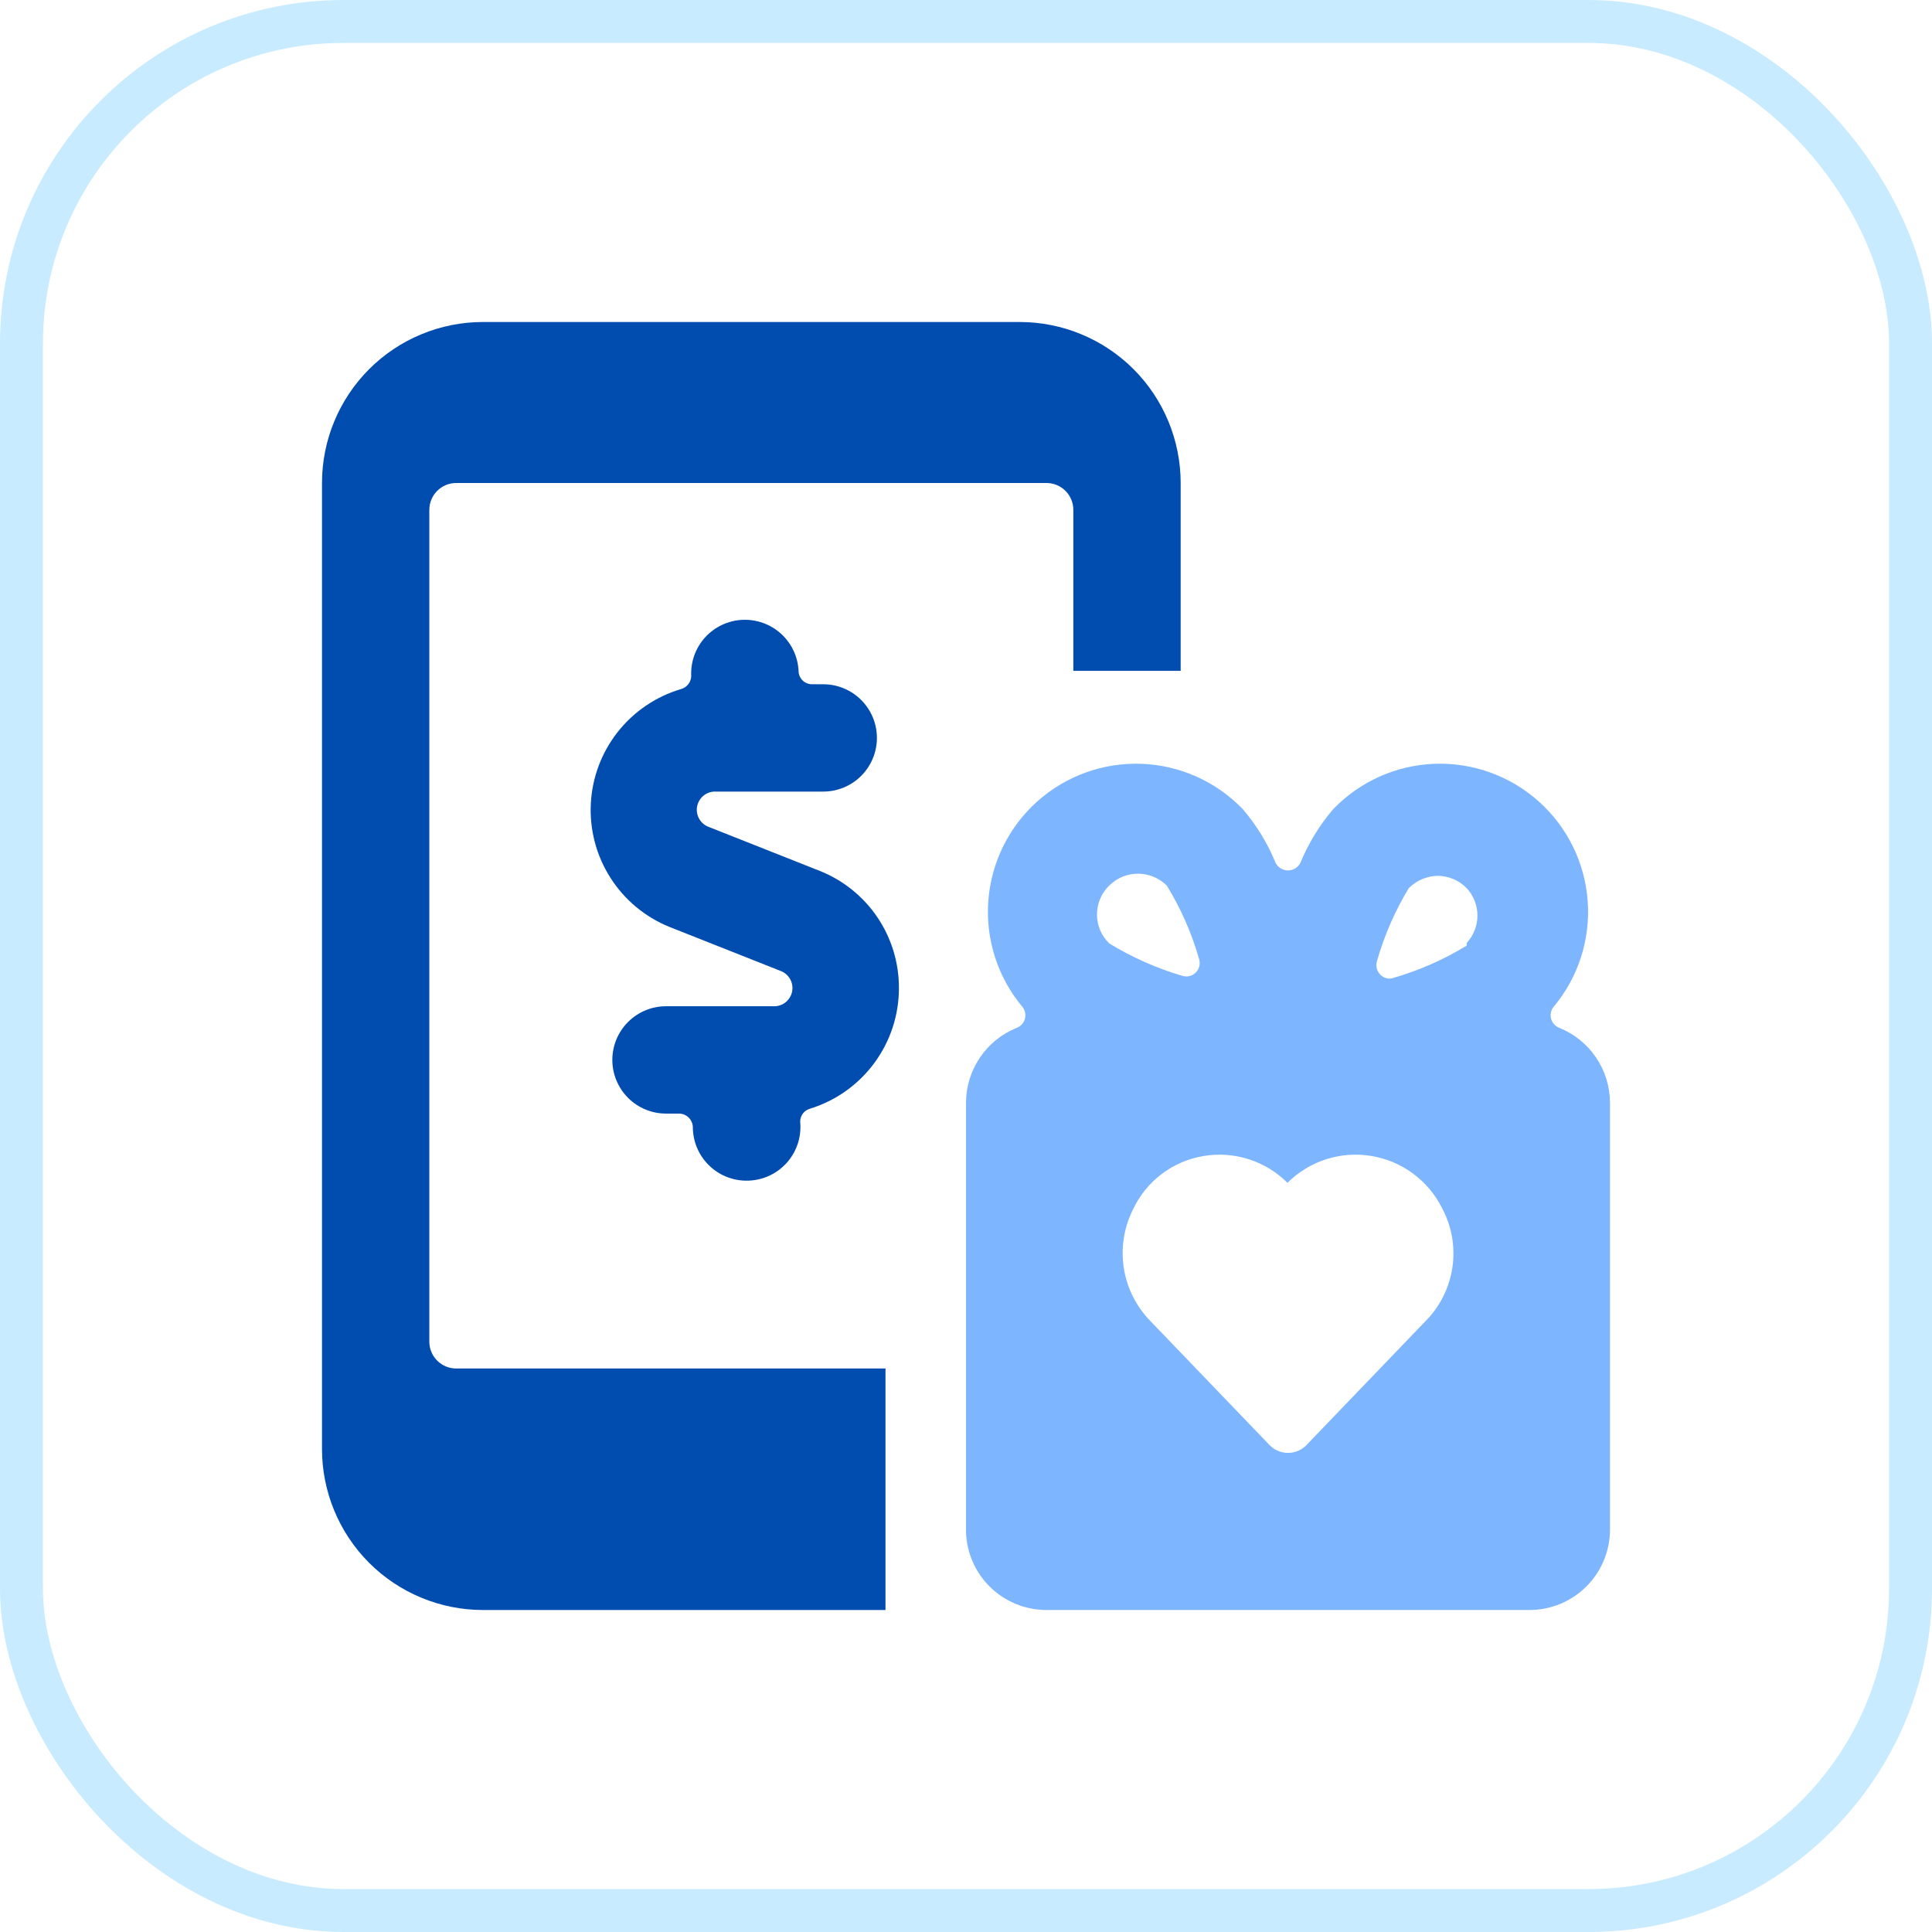
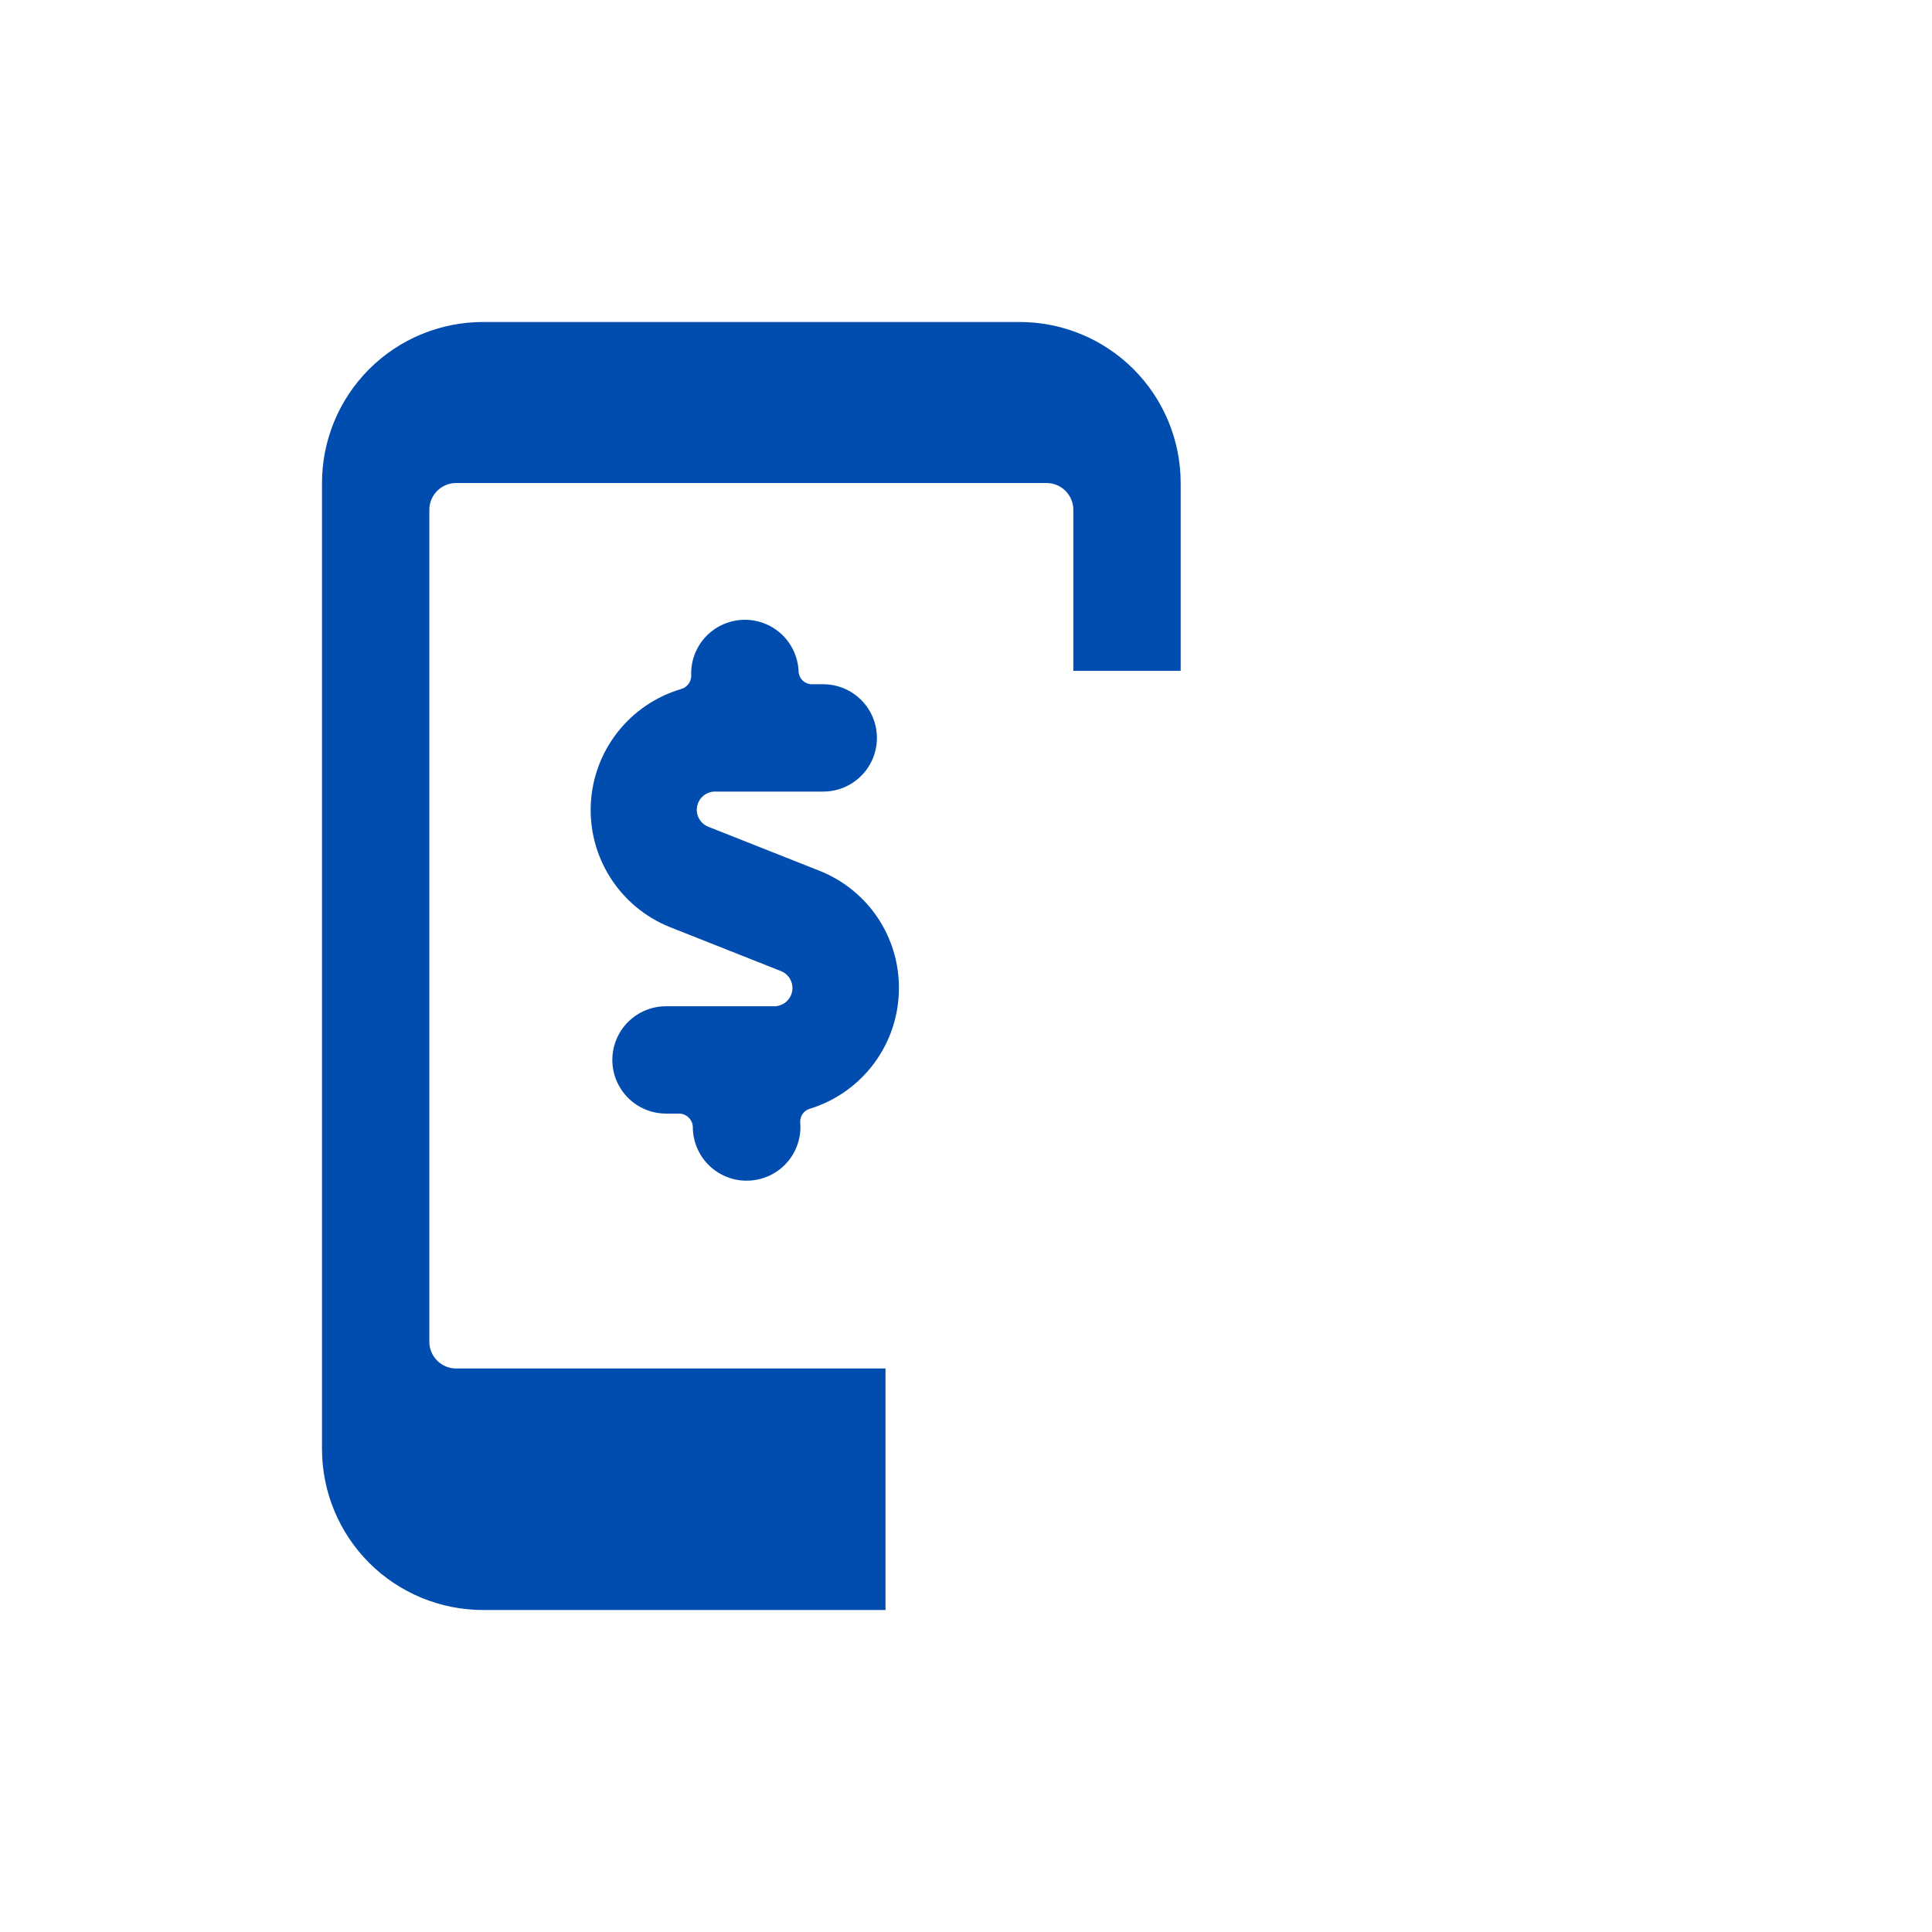
<svg xmlns="http://www.w3.org/2000/svg" width="72" height="72" viewBox="0 0 72 72" fill="none">
-   <rect x="0.8" y="0.8" width="70.4" height="70.4" rx="12" stroke="#C8EBFF" stroke-width="1.6" />
  <g clip-path="url(#clip0_2397_1861)">
    <path d="M17 51C16.735 51 16.48 50.895 16.293 50.707C16.105 50.52 16 50.265 16 50V19C16 18.735 16.105 18.48 16.293 18.293C16.48 18.105 16.735 18 17 18H39C39.265 18 39.52 18.105 39.707 18.293C39.895 18.48 40 18.735 40 19V25H44V18C44 16.409 43.368 14.883 42.243 13.757C41.117 12.632 39.591 12 38 12H18C16.409 12 14.883 12.632 13.757 13.757C12.632 14.883 12 16.409 12 18V54C12 55.591 12.632 57.117 13.757 58.243C14.883 59.368 16.409 60 18 60H33V51H17Z" fill="#004CAF" />
-     <path d="M58.1 38.3C58.027 38.271 57.963 38.225 57.911 38.166C57.859 38.107 57.822 38.036 57.803 37.961C57.783 37.885 57.782 37.805 57.799 37.729C57.816 37.652 57.85 37.581 57.9 37.52C58.818 36.422 59.273 35.01 59.169 33.582C59.066 32.155 58.412 30.823 57.346 29.869C56.279 28.914 54.884 28.411 53.454 28.465C52.024 28.52 50.671 29.127 49.68 30.16C49.169 30.758 48.758 31.433 48.46 32.16C48.416 32.244 48.35 32.314 48.269 32.363C48.188 32.412 48.095 32.438 48 32.438C47.905 32.438 47.812 32.412 47.731 32.363C47.65 32.314 47.584 32.244 47.54 32.16C47.242 31.433 46.831 30.758 46.32 30.16C45.329 29.127 43.976 28.52 42.546 28.465C41.116 28.411 39.721 28.914 38.654 29.869C37.588 30.823 36.934 32.155 36.831 33.582C36.727 35.01 37.182 36.422 38.1 37.52C38.15 37.581 38.184 37.652 38.201 37.729C38.218 37.805 38.217 37.885 38.197 37.961C38.178 38.036 38.141 38.107 38.089 38.166C38.037 38.225 37.973 38.271 37.9 38.3C37.34 38.524 36.86 38.91 36.521 39.409C36.182 39.908 36.001 40.497 36 41.1V57.1C36.026 57.878 36.353 58.616 36.913 59.157C37.473 59.698 38.221 60 39 60H57C57.796 60 58.559 59.684 59.121 59.121C59.684 58.559 60 57.796 60 57V41.1C59.999 40.497 59.818 39.908 59.479 39.409C59.14 38.91 58.66 38.524 58.1 38.3ZM41.34 33C41.625 32.718 42.009 32.56 42.41 32.56C42.811 32.56 43.195 32.718 43.48 33C44.003 33.847 44.407 34.763 44.68 35.72C44.712 35.809 44.718 35.906 44.698 35.999C44.677 36.091 44.63 36.176 44.563 36.243C44.496 36.31 44.411 36.357 44.319 36.378C44.226 36.398 44.129 36.392 44.04 36.36C43.092 36.079 42.184 35.676 41.34 35.16C41.195 35.02 41.079 34.852 41.001 34.667C40.922 34.481 40.881 34.282 40.881 34.08C40.881 33.878 40.922 33.679 41.001 33.493C41.079 33.308 41.195 33.14 41.34 33ZM53.12 49.24L48.72 53.82C48.63 53.922 48.519 54.004 48.395 54.06C48.271 54.116 48.136 54.145 48 54.145C47.864 54.145 47.729 54.116 47.605 54.06C47.481 54.004 47.37 53.922 47.28 53.82L42.88 49.24C42.35 48.702 42.001 48.012 41.883 47.266C41.764 46.52 41.882 45.756 42.22 45.08C42.464 44.557 42.831 44.101 43.292 43.752C43.752 43.404 44.29 43.173 44.86 43.08C45.422 42.986 45.998 43.028 46.541 43.202C47.084 43.376 47.577 43.677 47.98 44.08C48.384 43.678 48.877 43.377 49.419 43.203C49.962 43.029 50.538 42.986 51.1 43.078C51.663 43.169 52.195 43.393 52.654 43.731C53.113 44.069 53.485 44.511 53.74 45.02C54.103 45.697 54.239 46.472 54.127 47.232C54.015 47.992 53.662 48.696 53.12 49.24ZM54.66 35.24C53.81 35.759 52.896 36.162 51.94 36.44C51.854 36.472 51.761 36.478 51.672 36.456C51.583 36.435 51.502 36.388 51.44 36.32C51.373 36.254 51.326 36.169 51.305 36.077C51.284 35.985 51.289 35.889 51.32 35.8C51.593 34.852 51.989 33.944 52.5 33.1C52.786 32.812 53.174 32.647 53.58 32.64C53.782 32.641 53.981 32.683 54.166 32.761C54.352 32.84 54.52 32.956 54.66 33.1C54.917 33.377 55.06 33.742 55.06 34.12C55.06 34.498 54.917 34.863 54.66 35.14V35.24Z" fill="#7DB5FF" />
    <path d="M33.5 36.82C33.503 35.882 33.224 34.965 32.7 34.188C32.176 33.411 31.43 32.809 30.56 32.46L26.42 30.82C26.266 30.765 26.137 30.657 26.057 30.516C25.976 30.374 25.949 30.208 25.98 30.048C26.012 29.888 26.1 29.744 26.228 29.644C26.357 29.543 26.517 29.492 26.68 29.5H30.68C31.21 29.5 31.719 29.289 32.094 28.914C32.469 28.539 32.68 28.03 32.68 27.5C32.68 26.97 32.469 26.461 32.094 26.086C31.719 25.711 31.21 25.5 30.68 25.5H30.24C30.111 25.495 29.989 25.44 29.899 25.347C29.81 25.253 29.76 25.129 29.76 25C29.747 24.737 29.682 24.48 29.57 24.242C29.457 24.005 29.299 23.791 29.104 23.615C28.909 23.439 28.681 23.302 28.433 23.214C28.185 23.126 27.923 23.087 27.66 23.1C27.397 23.113 27.14 23.178 26.902 23.291C26.665 23.403 26.451 23.561 26.275 23.756C26.099 23.951 25.962 24.179 25.874 24.427C25.786 24.675 25.747 24.937 25.76 25.2C25.756 25.31 25.716 25.416 25.648 25.502C25.58 25.588 25.486 25.651 25.38 25.68C24.446 25.956 23.621 26.516 23.018 27.282C22.416 28.047 22.067 28.981 22.018 29.954C21.97 30.927 22.225 31.891 22.749 32.712C23.272 33.534 24.038 34.173 24.94 34.54L29.08 36.18C29.234 36.235 29.363 36.343 29.443 36.484C29.524 36.626 29.551 36.792 29.52 36.952C29.488 37.112 29.4 37.256 29.272 37.356C29.143 37.457 28.983 37.508 28.82 37.5H24.82C24.29 37.5 23.781 37.711 23.406 38.086C23.031 38.461 22.82 38.97 22.82 39.5C22.82 40.03 23.031 40.539 23.406 40.914C23.781 41.289 24.29 41.5 24.82 41.5H25.3C25.435 41.5 25.564 41.552 25.661 41.645C25.758 41.738 25.815 41.866 25.82 42C25.82 42.53 26.031 43.039 26.406 43.414C26.781 43.789 27.29 44 27.82 44C28.1 44.001 28.378 43.944 28.635 43.831C28.891 43.718 29.121 43.553 29.31 43.345C29.498 43.138 29.641 42.893 29.729 42.627C29.817 42.361 29.848 42.079 29.82 41.8C29.82 41.692 29.855 41.587 29.92 41.5C29.985 41.413 30.076 41.35 30.18 41.32C31.142 41.024 31.984 40.428 32.582 39.617C33.18 38.807 33.502 37.827 33.5 36.82Z" fill="#004CAF" />
  </g>
  <defs>
    <clipPath id="clip0_2397_1861">
      <rect width="48" height="48" fill="white" transform="translate(12 12)" />
    </clipPath>
  </defs>
</svg>